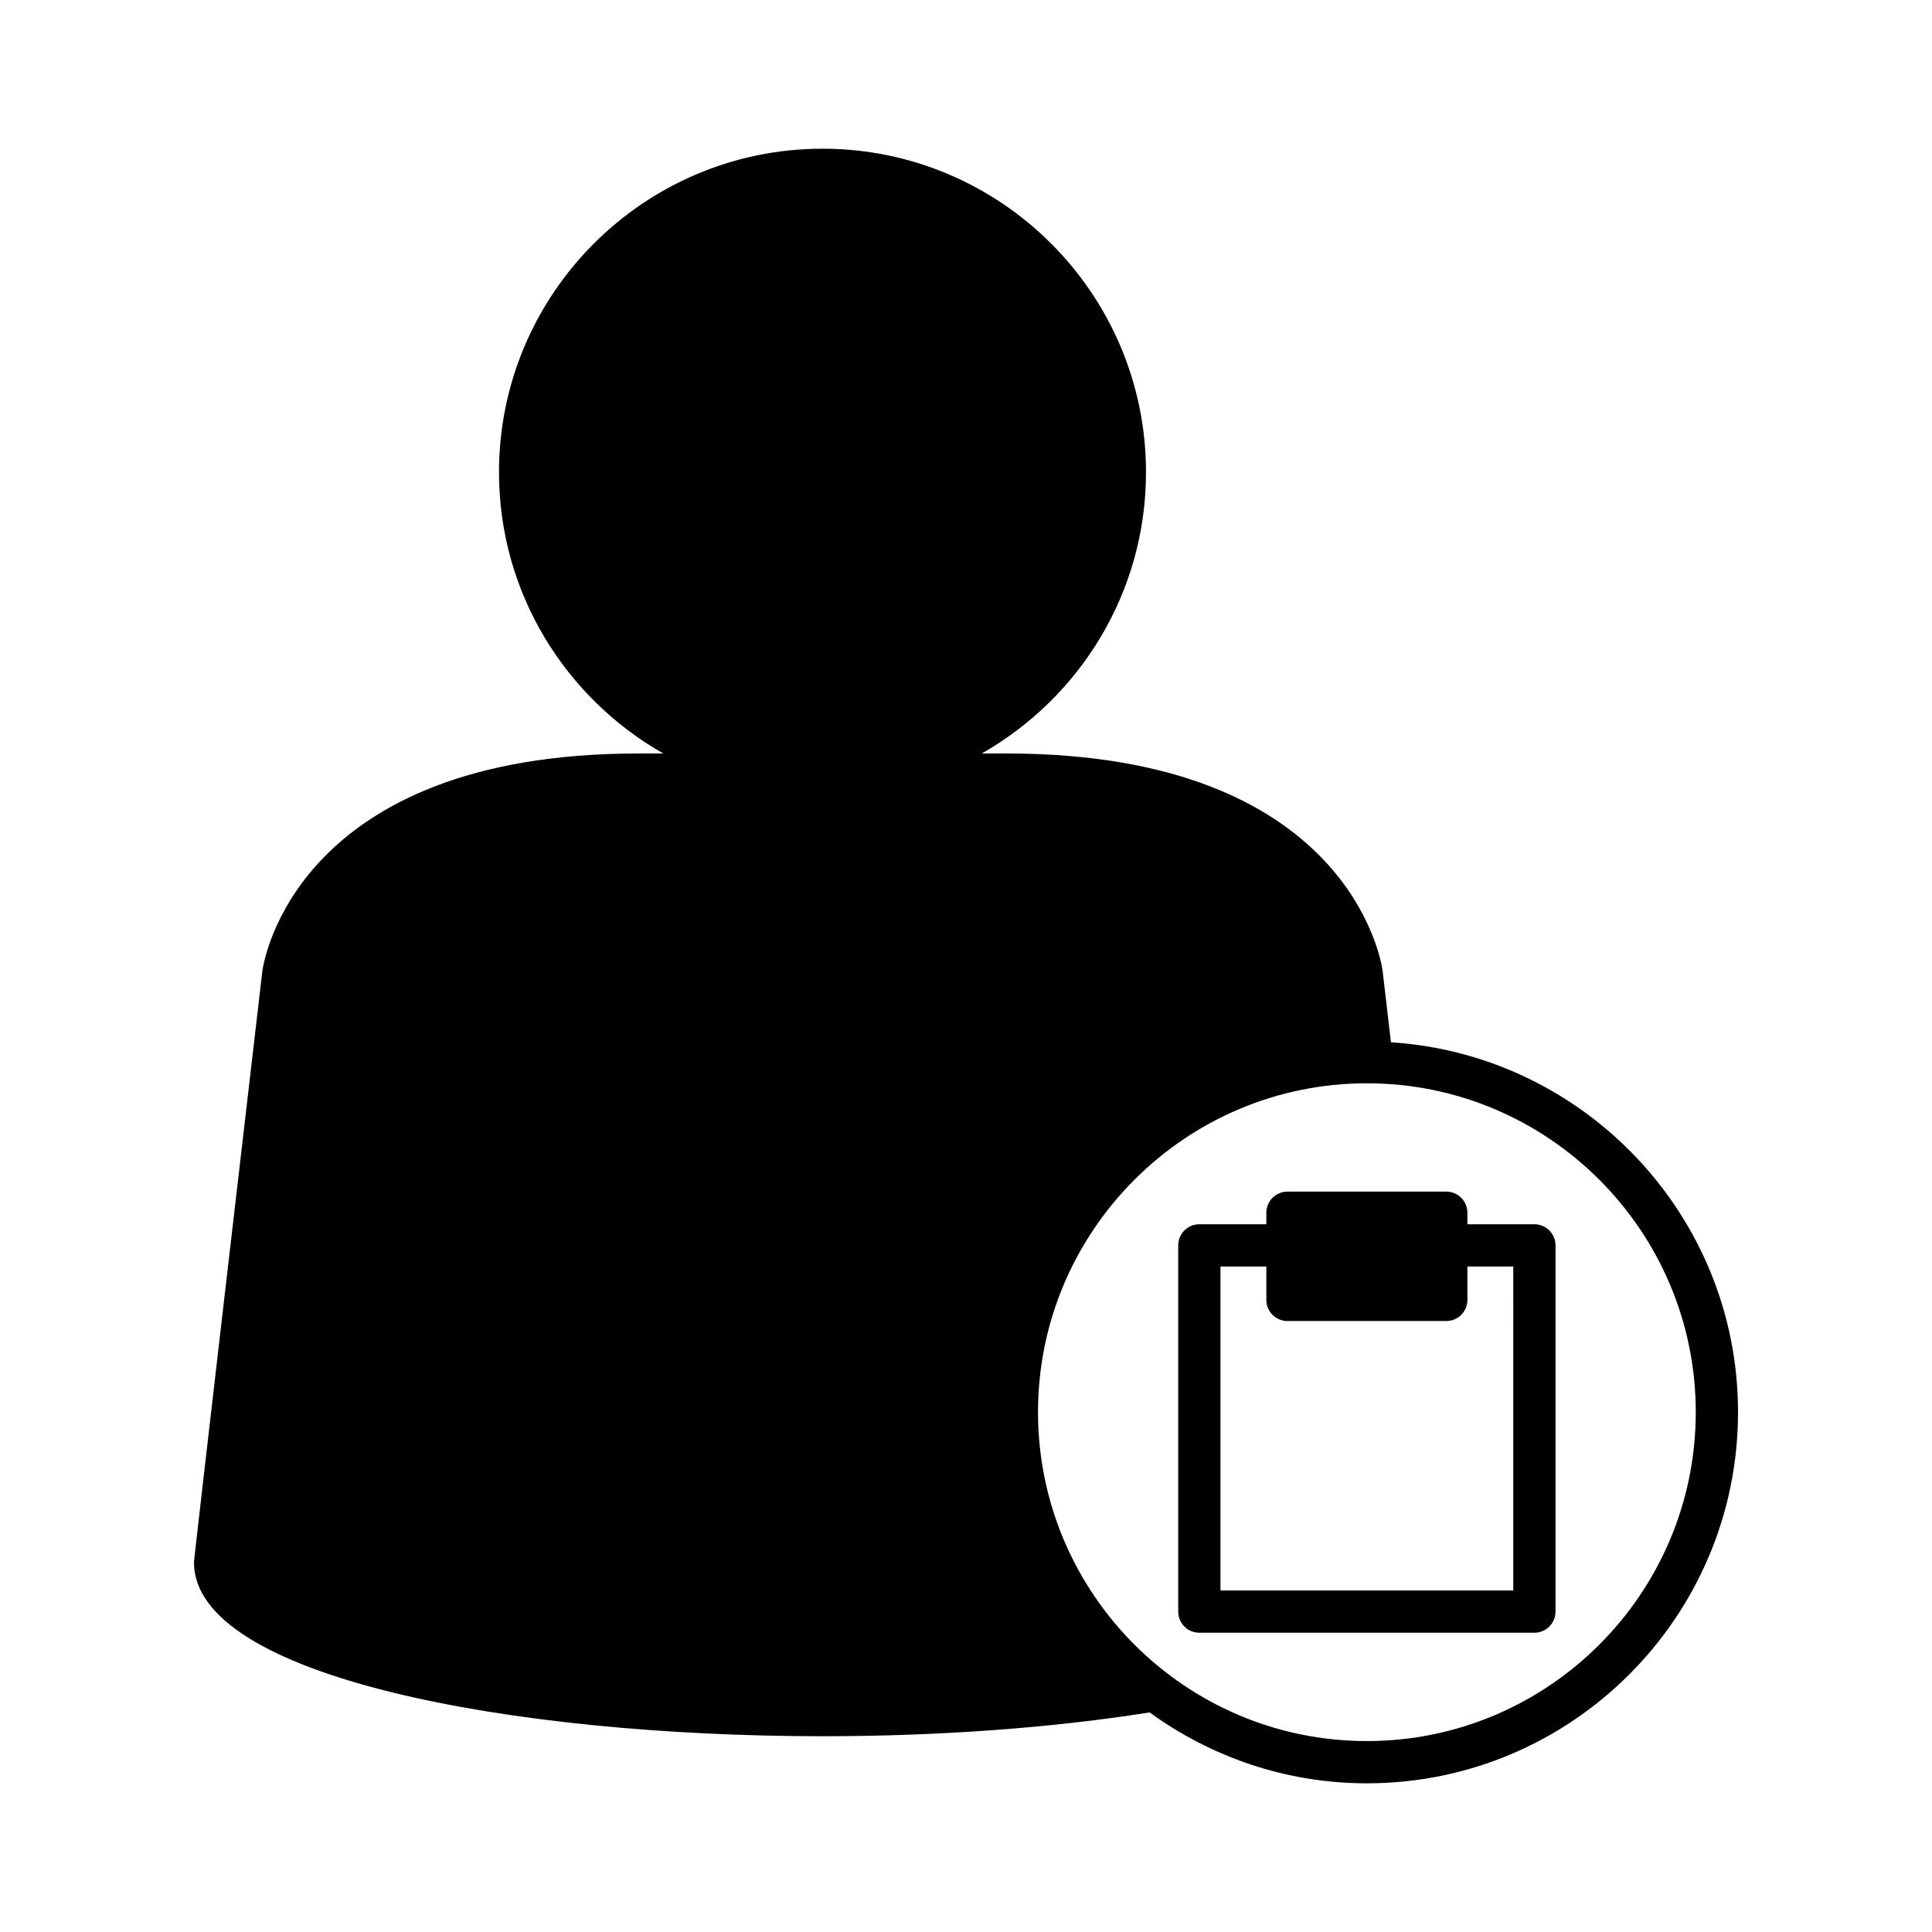
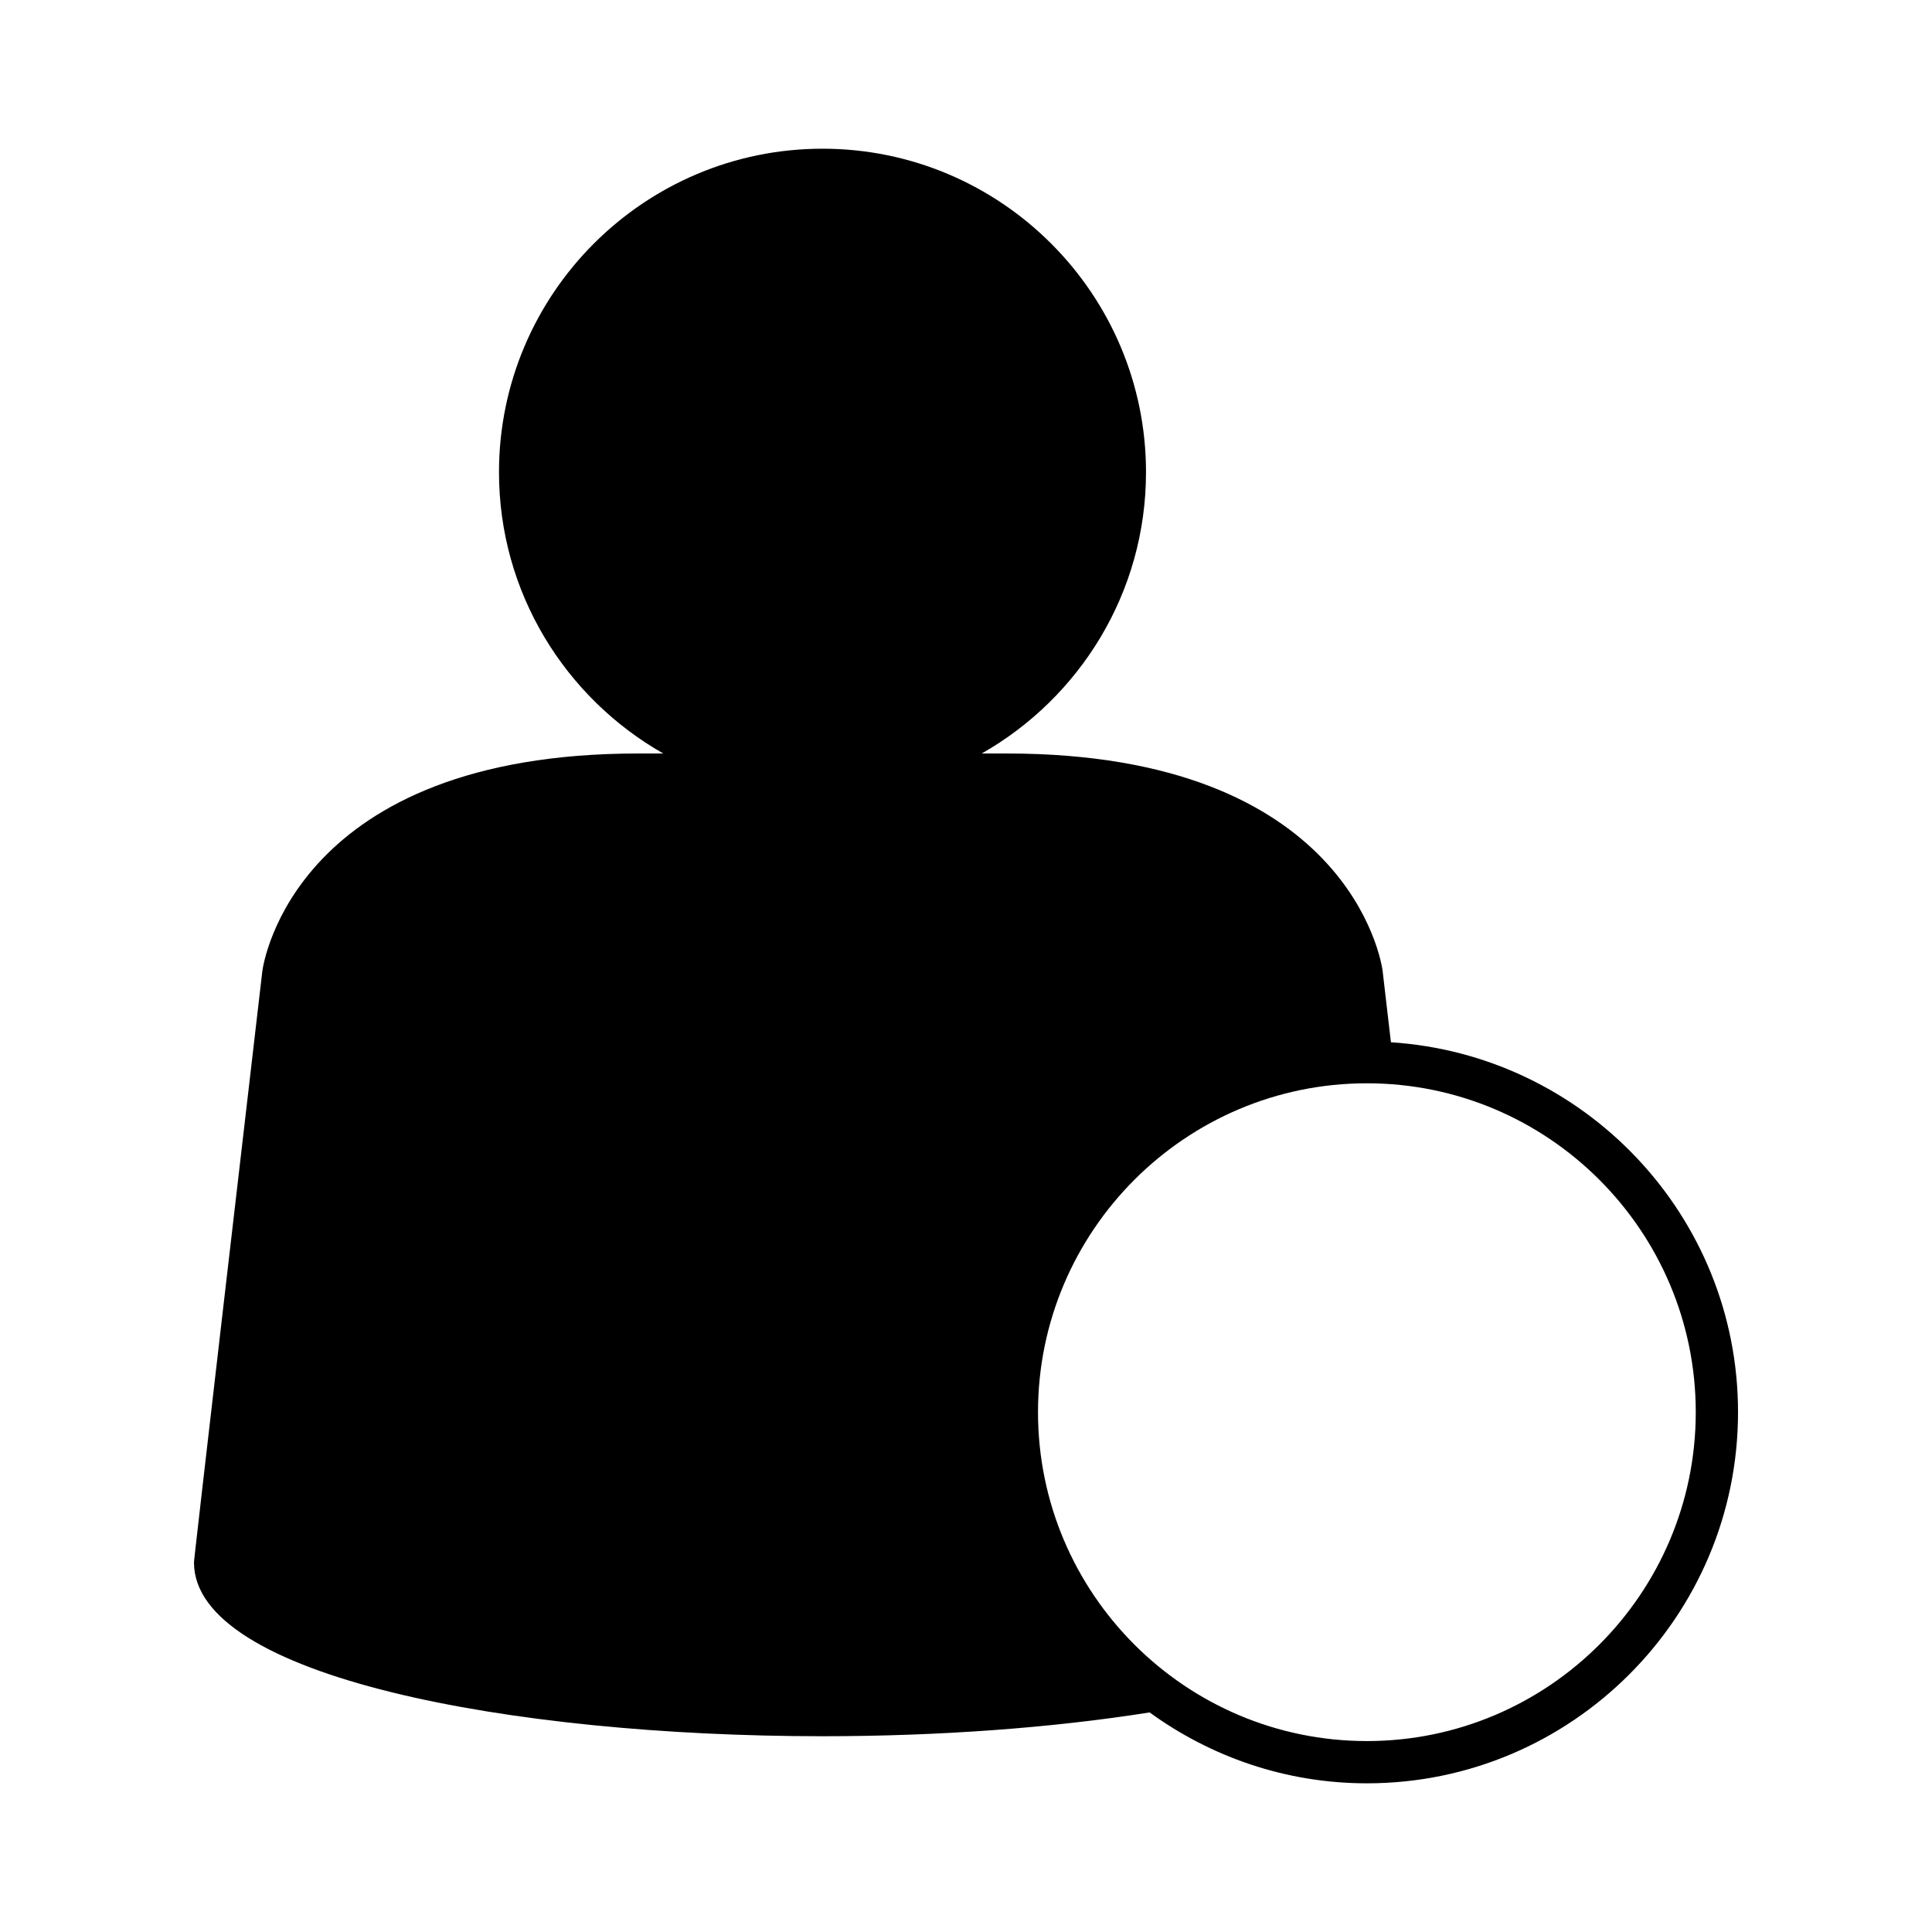
<svg xmlns="http://www.w3.org/2000/svg" fill="#000000" width="800px" height="800px" version="1.1" viewBox="144 144 512 512">
  <g>
-     <path d="m512.61 420.21-2.215-19.023c-0.324-2.348-8.941-57.504-99.594-57.504h-6.629c25.953-14.754 43.531-42.609 43.531-74.539 0-47.273-38.457-85.734-85.73-85.734-47.273 0-85.734 38.461-85.734 85.734 0 31.93 17.578 59.785 43.531 74.539h-6.633c-90.652 0-99.273 55.156-99.609 57.617-18.121 155.7-18.121 156.35-18.121 156.78 0 30.227 83.793 46.039 166.57 46.039 30.832 0 60.727-2.191 86.684-6.309 16.207 11.762 36.066 18.789 57.582 18.789 54.23 0 98.352-44.121 98.352-98.355 0-52.082-40.719-94.723-91.98-98.031zm-6.371 185.19c-48.059 0-87.156-39.098-87.156-87.156 0-48.062 39.098-87.16 87.156-87.16 48.062 0 87.156 39.098 87.156 87.16 0 48.059-39.098 87.156-87.156 87.156z" />
-     <path d="m550.63 468.44h-17.754v-3.051c0-3.09-2.508-5.598-5.598-5.598h-42.086c-3.09 0-5.598 2.508-5.598 5.598v3.051h-17.754c-3.09 0-5.598 2.508-5.598 5.598v97.055c0 3.09 2.508 5.598 5.598 5.598h88.789c3.09 0 5.598-2.508 5.598-5.598v-97.055c0-3.094-2.508-5.598-5.598-5.598zm-5.598 97.051h-77.594v-85.855h12.156v8.852c0 3.09 2.508 5.598 5.598 5.598h42.086c3.09 0 5.598-2.508 5.598-5.598v-8.852h12.156z" />
+     <path d="m512.61 420.21-2.215-19.023c-0.324-2.348-8.941-57.504-99.594-57.504h-6.629c25.953-14.754 43.531-42.609 43.531-74.539 0-47.273-38.457-85.734-85.73-85.734-47.273 0-85.734 38.461-85.734 85.734 0 31.93 17.578 59.785 43.531 74.539h-6.633c-90.652 0-99.273 55.156-99.609 57.617-18.121 155.7-18.121 156.35-18.121 156.78 0 30.227 83.793 46.039 166.57 46.039 30.832 0 60.727-2.191 86.684-6.309 16.207 11.762 36.066 18.789 57.582 18.789 54.23 0 98.352-44.121 98.352-98.355 0-52.082-40.719-94.723-91.98-98.031zm-6.371 185.19c-48.059 0-87.156-39.098-87.156-87.156 0-48.062 39.098-87.16 87.156-87.16 48.062 0 87.156 39.098 87.156 87.16 0 48.059-39.098 87.156-87.156 87.156" />
  </g>
</svg>